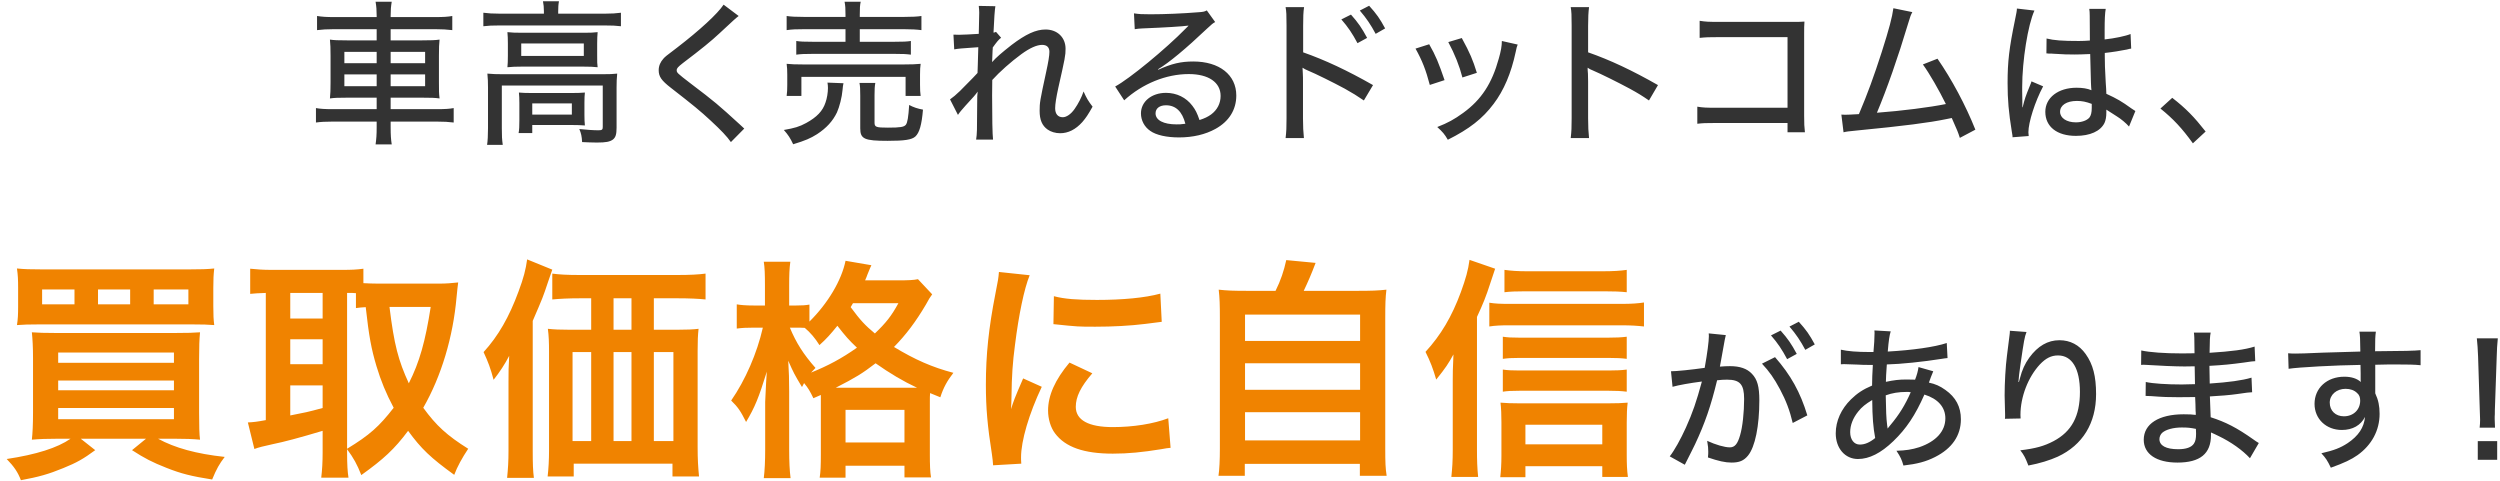
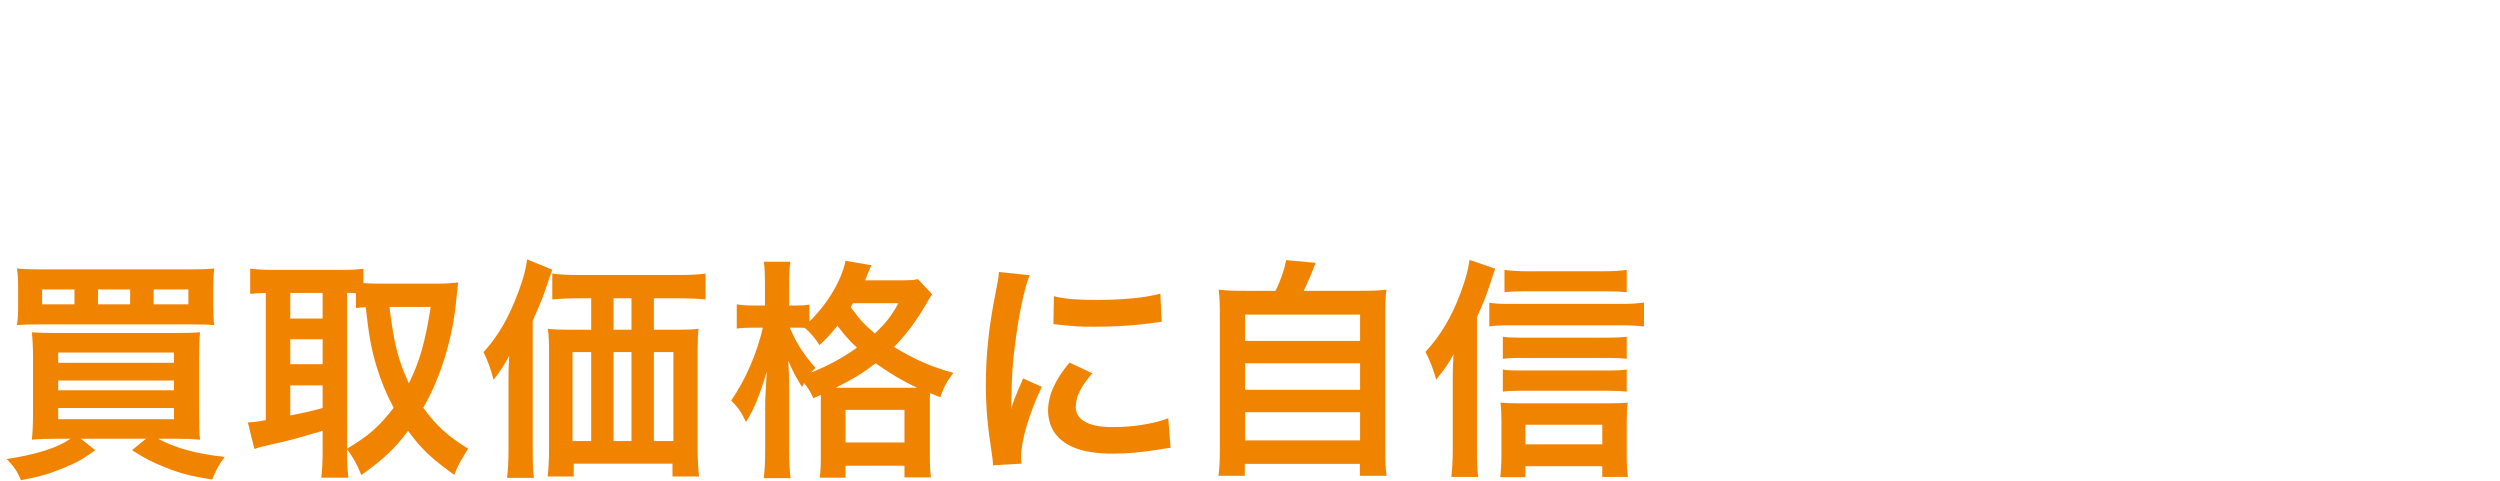
<svg xmlns="http://www.w3.org/2000/svg" width="322" height="62" viewBox="0 0 322 62" fill="none">
-   <path d="M48.515 2.2V2.04C48.515 1.3 48.475 0.82 48.375 0.22H50.455C50.355 0.82 50.315 1.3 50.315 2.04V2.2H56.055C57.115 2.2 57.715 2.16 58.255 2.06V3.88C57.575 3.8 56.935 3.76 56.095 3.76H50.315V5.2H54.355C55.575 5.2 56.035 5.18 56.615 5.1C56.555 5.78 56.535 6.04 56.535 7.16V10.6C56.535 11.74 56.535 12 56.615 12.68C56.075 12.6 55.515 12.58 54.355 12.58H50.315V14.06H56.235C57.315 14.06 57.915 14.02 58.435 13.92V15.78C57.795 15.7 57.175 15.66 56.195 15.66H50.315V16.36C50.315 17.42 50.355 17.94 50.455 18.6H48.375C48.475 17.88 48.515 17.38 48.515 16.36V15.66H42.895C41.955 15.66 41.255 15.7 40.695 15.78V13.92C41.235 14.02 41.835 14.06 42.875 14.06H48.515V12.58H44.775C43.595 12.58 43.015 12.6 42.495 12.68C42.555 12 42.575 11.64 42.575 10.6V7.2C42.575 6.14 42.555 5.78 42.495 5.1C43.035 5.18 43.555 5.2 44.715 5.2H48.515V3.76H42.975C42.135 3.76 41.455 3.8 40.835 3.88V2.06C41.455 2.16 42.055 2.2 43.015 2.2H48.515ZM48.515 6.68H44.355V8.14H48.515V6.68ZM48.515 9.58H44.355V11.1H48.515V9.58ZM50.315 11.1H54.755V9.58H50.315V11.1ZM50.315 8.14H54.755V6.68H50.315V8.14ZM70.055 1.76V1.46C70.055 0.96 70.015 0.58 69.935 0.16H71.995C71.915 0.58 71.895 0.98 71.895 1.46V1.76H77.935C78.795 1.76 79.355 1.72 79.975 1.64V3.38C79.315 3.3 78.815 3.28 77.935 3.28H64.275C63.415 3.28 62.915 3.3 62.255 3.38V1.64C62.875 1.72 63.455 1.76 64.355 1.76H70.055ZM65.415 7.16V5.62C65.415 4.98 65.395 4.58 65.355 4.14C65.895 4.2 66.355 4.22 67.275 4.22H75.235C76.035 4.22 76.415 4.2 76.975 4.14C76.935 4.68 76.915 4.94 76.915 5.62V7.16C76.915 8 76.915 8.2 76.975 8.66C76.395 8.6 75.995 8.58 75.115 8.58H67.195C66.415 8.58 65.975 8.6 65.355 8.66C65.395 8.24 65.415 7.86 65.415 7.16ZM67.135 5.6V7.2H75.195V5.6H67.135ZM62.855 16.52V11.28C62.855 10.62 62.835 10.06 62.775 9.48C63.395 9.54 63.955 9.56 64.815 9.56H77.535C78.515 9.56 78.975 9.54 79.495 9.48C79.435 10.12 79.415 10.56 79.415 11.26V16.44C79.415 17.3 79.295 17.7 78.935 17.98C78.535 18.26 78.055 18.36 76.875 18.36C76.635 18.36 76.095 18.34 75.935 18.34C75.295 18.32 75.295 18.32 74.975 18.3C74.935 17.56 74.855 17.18 74.615 16.62C75.655 16.72 76.395 16.78 77.075 16.78C77.535 16.78 77.635 16.7 77.635 16.36V11.02H64.635V16.52C64.635 17.52 64.655 17.94 64.755 18.66H62.735C62.815 18.2 62.855 17.38 62.855 16.52ZM75.275 13.22V14.8C75.275 15.42 75.295 15.76 75.335 16.16C74.915 16.12 74.215 16.1 73.595 16.1H68.555V17.14H66.795C66.875 16.74 66.895 16.24 66.895 15.5V13.28C66.895 12.68 66.875 12.32 66.835 11.92C67.295 11.96 67.715 11.98 68.455 11.98H73.655C74.395 11.98 74.815 11.96 75.335 11.92C75.295 12.3 75.275 12.6 75.275 13.22ZM68.555 13.32V14.76H73.655V13.32H68.555ZM93.2 0.6L95.14 2.06C94.82 2.3 94.5 2.58 92.66 4.3C91.64 5.26 90.34 6.32 87.96 8.12C87.32 8.62 87.16 8.8 87.16 9.04C87.16 9.36 87.22 9.42 88.94 10.74C92.08 13.12 92.5 13.48 95.3 16.04C95.54 16.28 95.64 16.36 95.86 16.56L94.14 18.3C93.64 17.58 92.88 16.78 91.54 15.54C90.18 14.28 89.38 13.62 86.42 11.32C85.18 10.36 84.84 9.86 84.84 9.04C84.84 8.48 85.06 7.98 85.46 7.54C85.7 7.28 85.72 7.26 87.2 6.14C90.14 3.88 92.44 1.76 93.2 0.6ZM108.9 2.18V1.88C108.9 1.12 108.88 0.72 108.78 0.22H110.86C110.76 0.64 110.74 1.08 110.74 1.88V2.18H116.36C117.44 2.18 118.18 2.14 118.68 2.06V3.88C118.06 3.8 117.4 3.76 116.4 3.76H110.74V5.38H115.26C116.28 5.38 116.82 5.36 117.32 5.28V7.04C116.72 6.96 116.3 6.94 115.26 6.94H104.62C103.66 6.94 103.12 6.96 102.56 7.04V5.28C103.06 5.36 103.6 5.38 104.62 5.38H108.9V3.76H103.62C102.58 3.76 102 3.78 101.32 3.88V2.06C101.8 2.14 102.54 2.18 103.64 2.18H108.9ZM103.22 12.36H101.32C101.38 11.92 101.4 11.52 101.4 10.94V9.64C101.4 9.06 101.38 8.66 101.32 8.22C101.94 8.28 102.46 8.3 103.4 8.3H116.46C117.4 8.3 117.92 8.28 118.58 8.22C118.52 8.64 118.5 8.98 118.5 9.6V10.94C118.5 11.52 118.52 11.96 118.58 12.36H116.64V9.9H103.22V12.36ZM106.58 10.64L108.64 10.72C108.58 11 108.56 11.14 108.52 11.58C108.44 12.54 108.12 13.76 107.8 14.48C107.26 15.6 106.46 16.48 105.24 17.28C104.38 17.82 103.74 18.1 102.16 18.58C101.78 17.78 101.54 17.4 100.96 16.74C102.34 16.5 102.96 16.32 103.84 15.84C105.22 15.08 105.96 14.3 106.32 13.22C106.52 12.68 106.64 11.9 106.64 11.34C106.64 11.12 106.62 10.88 106.58 10.64ZM112.64 12.24V15.8C112.64 16.36 112.84 16.44 114.36 16.44C115.98 16.44 116.44 16.36 116.68 16.06C116.88 15.78 117 15.12 117.1 13.52C117.66 13.82 118.2 14 118.88 14.12C118.72 16.06 118.42 17.1 117.9 17.58C117.44 18 116.5 18.14 114.32 18.14C111.34 18.14 110.8 17.9 110.8 16.54V12.32C110.8 11.48 110.78 11.08 110.7 10.68H112.74C112.66 11.14 112.64 11.5 112.64 12.24ZM123.384 14.8L122.364 12.8C122.764 12.52 123.124 12.22 123.644 11.72C125.484 9.86 125.484 9.86 125.904 9.4C125.924 9.18 125.944 8.08 126.004 6.08C123.724 6.24 123.424 6.26 122.904 6.36L122.804 4.46C123.164 4.48 123.304 4.48 123.524 4.48C123.884 4.48 125.224 4.42 126.064 4.36C126.064 4.06 126.064 4.06 126.084 3.54C126.104 2.92 126.124 2.24 126.124 1.62C126.124 1.38 126.104 1.16 126.064 0.76L128.204 0.8C128.124 1.28 128.044 2.36 127.964 4.2C128.104 4.18 128.124 4.18 128.284 4.1L128.944 4.86C128.624 5.1 128.384 5.4 127.864 6.12C127.864 6.28 127.864 6.4 127.844 6.5L127.784 8C128.284 7.42 129.004 6.8 130.304 5.78C132.124 4.4 133.424 3.8 134.664 3.8C136.184 3.8 137.244 4.82 137.244 6.28C137.244 7.16 137.184 7.44 136.304 11.34C136.044 12.54 135.904 13.4 135.904 13.94C135.904 14.68 136.264 15.1 136.884 15.1C137.364 15.1 137.944 14.7 138.404 14.04C138.884 13.36 139.304 12.54 139.564 11.78C139.964 12.68 140.164 13 140.724 13.74C140.124 14.8 139.884 15.16 139.404 15.72C138.544 16.68 137.584 17.16 136.544 17.16C135.944 17.16 135.344 16.98 134.924 16.68C134.224 16.18 133.904 15.44 133.904 14.28C133.904 13.22 133.944 12.98 134.744 9.28C135.024 8 135.164 7.16 135.164 6.68C135.164 6.1 134.844 5.78 134.224 5.78C133.544 5.78 132.644 6.18 131.544 6.98C130.204 7.96 128.744 9.26 127.804 10.3C127.784 11.18 127.784 11.76 127.784 12.3C127.784 15.08 127.824 17.36 127.904 17.98H125.724C125.844 17.12 125.844 17.12 125.864 13.02C125.864 12.5 125.864 12.26 125.924 11.8C125.584 12.28 125.444 12.42 124.344 13.62C123.884 14.14 123.584 14.48 123.384 14.8ZM146.155 3.76L146.055 1.72C146.715 1.82 147.075 1.84 148.175 1.84C149.995 1.84 152.355 1.74 154.315 1.58C154.955 1.54 155.155 1.5 155.435 1.34L156.515 2.84C156.215 3 156.095 3.1 155.495 3.66C152.715 6.3 150.535 8.1 149.155 8.92L149.195 8.98C150.895 8.2 152.095 7.92 153.695 7.92C157.055 7.92 159.235 9.64 159.235 12.3C159.235 14.14 158.295 15.64 156.555 16.6C155.255 17.32 153.655 17.7 151.855 17.7C150.255 17.7 148.915 17.4 148.155 16.86C147.395 16.34 146.955 15.5 146.955 14.6C146.955 13.08 148.335 11.96 150.175 11.96C151.555 11.96 152.775 12.56 153.575 13.62C153.975 14.14 154.195 14.58 154.495 15.46C155.175 15.24 155.575 15.04 155.995 14.74C156.775 14.16 157.215 13.32 157.215 12.36C157.215 10.6 155.655 9.54 153.115 9.54C150.175 9.54 147.155 10.78 144.795 12.92L143.635 11.14C145.435 10.18 150.135 6.32 152.735 3.66C152.795 3.6 153.015 3.38 153.075 3.32L153.055 3.3C152.335 3.4 150.195 3.54 147.155 3.66C146.715 3.68 146.555 3.7 146.155 3.76ZM152.675 15.94C152.275 14.36 151.435 13.56 150.175 13.56C149.355 13.56 148.835 13.96 148.835 14.6C148.835 15.48 149.855 16.02 151.535 16.02C151.935 16.02 152.055 16.02 152.675 15.94ZM167.945 17.78H165.585C165.685 16.92 165.705 16.44 165.705 15.22V3.3C165.705 1.92 165.685 1.48 165.585 0.92H167.965C167.865 1.56 167.845 2.24 167.845 3.36V6.74C170.685 7.74 173.505 9.06 176.845 10.96L175.665 12.94C174.785 12.34 174.245 12 173.205 11.42C171.685 10.6 169.505 9.52 168.405 9.06C168.085 8.92 168.085 8.92 167.765 8.72L167.805 9.5C167.825 9.68 167.825 10.3 167.825 10.5V15.24C167.825 16.28 167.865 17.04 167.945 17.78ZM172.765 2.5L174.005 1.88C174.945 2.94 175.385 3.58 176.085 4.88L174.845 5.56C174.185 4.32 173.625 3.48 172.765 2.5ZM175.145 1.36L176.345 0.74C177.305 1.8 177.725 2.4 178.405 3.66L177.185 4.36C176.565 3.2 176.005 2.36 175.145 1.36ZM182.319 6.26L184.079 5.7C184.919 7.16 185.299 8.1 186.059 10.32L184.159 10.94C183.659 9.04 183.199 7.84 182.319 6.26ZM186.539 5.42L188.279 4.9C189.339 6.84 189.699 7.7 190.219 9.38L188.359 9.98C187.979 8.5 187.379 6.98 186.539 5.42ZM193.439 5.28L195.479 5.74C195.359 6.04 195.339 6.12 195.219 6.7C194.639 9.42 193.699 11.64 192.379 13.38C190.959 15.28 189.239 16.62 186.479 18C186.059 17.28 185.839 17.02 185.119 16.36C186.499 15.82 187.299 15.38 188.459 14.54C190.799 12.84 192.159 10.76 193.039 7.56C193.319 6.6 193.439 5.9 193.439 5.28ZM204.668 17.78H202.308C202.408 16.92 202.428 16.42 202.428 15.22V3.32C202.428 1.94 202.408 1.48 202.308 0.92H204.668C204.588 1.56 204.548 2.24 204.548 3.36V6.74C207.408 7.74 210.208 9.06 213.548 10.96L212.388 12.94C211.488 12.32 210.968 12 209.908 11.42C208.388 10.6 206.208 9.52 205.128 9.06C204.788 8.92 204.788 8.92 204.488 8.72C204.488 9 204.488 9 204.528 9.5C204.528 9.68 204.548 10.3 204.548 10.5V15.22C204.548 16.28 204.588 17.04 204.668 17.78ZM230.234 15.84H221.154C219.654 15.84 219.294 15.86 218.614 15.94V13.74C219.354 13.86 219.734 13.88 221.194 13.88H230.234V4.78H221.574C220.074 4.78 219.694 4.8 218.914 4.88V2.68C219.734 2.8 219.954 2.82 221.594 2.82H230.734C231.734 2.82 231.734 2.82 232.414 2.78C232.374 3.34 232.374 3.56 232.374 4.4V14.9C232.374 15.9 232.394 16.36 232.474 17.04H230.234V15.84ZM243.868 1.06L246.308 1.56C246.088 1.98 246.048 2.1 245.788 2.96C244.448 7.44 243.048 11.42 241.748 14.52C244.968 14.28 248.568 13.82 250.628 13.4C249.728 11.58 248.548 9.52 247.668 8.3L249.548 7.56C251.388 10.22 253.168 13.54 254.428 16.7L252.428 17.76C252.168 16.96 252.168 16.96 251.388 15.2C251.128 15.24 251.128 15.24 250.688 15.34C248.488 15.8 245.228 16.22 239.248 16.8C238.048 16.92 237.828 16.94 237.448 17.04L237.168 14.76C237.428 14.78 237.428 14.78 237.648 14.78C238.048 14.78 238.268 14.76 239.428 14.7C240.548 12.06 241.348 9.86 242.368 6.7C243.328 3.68 243.708 2.24 243.868 1.06ZM263.577 6.88L263.597 4.96C264.557 5.2 265.637 5.28 267.757 5.28C268.277 5.28 268.557 5.26 269.177 5.22C269.157 3.44 269.157 3.44 269.157 2.06C269.157 1.66 269.137 1.36 269.097 1.14H271.217C271.117 1.68 271.077 2.54 271.077 3.92C271.077 4.14 271.077 4.6 271.077 5.08C272.377 4.94 273.797 4.64 274.417 4.38L274.497 6.26C274.337 6.28 274.317 6.28 273.937 6.38C273.277 6.52 272.037 6.72 271.097 6.82C271.097 7 271.097 7 271.097 7.28C271.097 8.44 271.117 8.54 271.217 10.62C271.277 11.46 271.277 11.46 271.297 12.08C272.697 12.72 273.297 13.08 274.517 13.96C274.757 14.12 274.837 14.18 275.037 14.3L274.217 16.3C273.857 15.88 273.197 15.32 272.637 14.98C271.977 14.56 271.477 14.24 271.297 14.12C271.297 14.26 271.297 14.26 271.297 14.48C271.297 15.04 271.217 15.5 271.057 15.84C270.537 16.9 269.197 17.5 267.377 17.5C264.937 17.5 263.437 16.32 263.437 14.4C263.437 12.58 265.097 11.3 267.457 11.3C268.237 11.3 268.857 11.4 269.377 11.62C269.317 11.04 269.317 11.04 269.217 6.96C268.197 7 267.837 7.02 267.197 7.02C266.397 7.02 265.617 7 264.837 6.94C264.517 6.92 264.297 6.92 264.217 6.9C264.037 6.9 263.917 6.9 263.857 6.9C263.777 6.88 263.717 6.88 263.677 6.88C263.657 6.88 263.617 6.88 263.577 6.88ZM269.417 13.38C268.657 13.1 268.177 13 267.497 13C266.177 13 265.337 13.56 265.337 14.4C265.337 15.2 266.177 15.76 267.377 15.76C268.117 15.76 268.797 15.52 269.117 15.14C269.317 14.88 269.417 14.5 269.417 13.9C269.417 13.78 269.417 13.38 269.417 13.38ZM259.777 1.1L262.037 1.36C261.197 3.18 260.457 7.82 260.457 11.22C260.457 11.32 260.457 11.54 260.457 11.76C260.477 12.38 260.477 12.38 260.477 12.98C260.477 13.46 260.477 13.46 260.477 13.82H260.517C260.817 12.62 260.857 12.5 261.457 11.02C261.577 10.74 261.597 10.68 261.657 10.48L263.157 11.12C262.117 13.06 261.257 15.76 261.257 17.04C261.257 17.16 261.257 17.18 261.297 17.52L259.217 17.68C259.217 17.52 259.217 17.52 259.117 16.92C258.717 14.46 258.577 12.84 258.577 10.7C258.577 7.94 258.777 6.22 259.537 2.54C259.717 1.68 259.777 1.36 259.777 1.1ZM278.265 13.98L279.785 12.6C281.565 13.98 282.605 15.06 284.085 16.94L282.445 18.46C281.045 16.52 279.905 15.3 278.265 13.98ZM215.423 49.82L215.223 47.82C215.943 47.82 217.863 47.62 219.563 47.38C219.903 45.5 220.103 43.94 220.103 43.28C220.103 43.2 220.103 43.08 220.083 42.94L222.283 43.16C222.223 43.42 222.183 43.56 222.143 43.8L221.663 46.46C221.583 46.9 221.583 46.96 221.523 47.22C222.063 47.18 222.383 47.16 222.823 47.16C224.103 47.16 225.023 47.48 225.643 48.14C226.343 48.86 226.603 49.8 226.603 51.56C226.603 54.86 226.063 57.56 225.143 58.68C224.603 59.34 224.023 59.58 223.023 59.58C222.203 59.58 221.323 59.38 219.983 58.92C220.023 58.58 220.023 58.32 220.023 58.16C220.023 57.78 220.003 57.46 219.883 56.78C220.963 57.28 222.123 57.62 222.803 57.62C223.443 57.62 223.803 57.18 224.123 56.06C224.443 55 224.643 53.1 224.643 51.38C224.643 49.5 224.103 48.9 222.443 48.9C222.023 48.9 221.683 48.92 221.163 48.98C220.363 52.3 219.583 54.54 218.323 57.22C218.183 57.54 217.723 58.42 217.003 59.86L215.063 58.78C215.663 58.02 216.463 56.58 217.143 55.08C218.023 53.12 218.483 51.78 219.203 49.14C217.643 49.34 216.203 49.6 215.423 49.82ZM226.943 46.84L228.623 46C230.643 48.3 231.883 50.52 232.783 53.5L230.903 54.48C230.523 52.88 230.043 51.6 229.263 50.14C228.503 48.72 227.883 47.84 226.943 46.84ZM230.483 42.06L231.683 41.44C232.643 42.5 233.063 43.1 233.743 44.36L232.523 45.06C231.903 43.9 231.343 43.06 230.483 42.06ZM228.103 43.2L229.343 42.58C230.283 43.64 230.723 44.28 231.423 45.58L230.183 46.26C229.523 45.02 228.963 44.18 228.103 43.2ZM237.103 46.92V45.04C237.983 45.24 239.143 45.34 240.863 45.34C240.883 45.34 241.063 45.34 241.303 45.34C241.343 44.9 241.343 44.9 241.403 44.02C241.423 43.78 241.443 43.1 241.443 42.88C241.443 42.8 241.443 42.7 241.423 42.56L243.523 42.68C243.363 43.2 243.263 43.82 243.143 45.28C246.343 45.1 249.183 44.7 250.743 44.18L250.843 46.12C250.563 46.14 250.463 46.16 250.083 46.22C247.683 46.6 244.803 46.9 243.023 46.94C242.923 48.42 242.923 48.42 242.903 49.18C243.943 48.96 244.603 48.88 245.543 48.88C245.903 48.88 246.143 48.88 246.663 48.9C246.903 48.28 247.043 47.76 247.103 47.28L249.003 47.82C248.923 48 248.923 48 248.703 48.56C248.563 48.98 248.523 49.04 248.443 49.28C249.283 49.46 249.863 49.72 250.563 50.22C251.903 51.16 252.563 52.4 252.563 54C252.563 56.1 251.423 57.76 249.243 58.86C248.063 59.46 246.923 59.76 245.163 59.96C244.943 59.2 244.803 58.88 244.263 58.06C245.483 58.02 246.263 57.9 247.203 57.6C249.363 56.86 250.563 55.54 250.563 53.88C250.563 52.44 249.603 51.36 247.863 50.82C246.683 53.5 245.523 55.22 243.863 56.82C242.263 58.36 240.763 59.12 239.303 59.12C237.643 59.12 236.443 57.74 236.443 55.82C236.443 54.22 237.143 52.68 238.403 51.44C239.203 50.66 239.943 50.16 241.123 49.66C241.143 48.46 241.143 48.46 241.223 47H240.583C240.203 47 239.843 47 239.283 46.96C238.523 46.94 237.643 46.9 237.503 46.9C237.423 46.9 237.283 46.9 237.103 46.92ZM241.143 51.52C240.283 52.04 239.803 52.42 239.343 53C238.663 53.84 238.303 54.76 238.303 55.66C238.303 56.62 238.803 57.26 239.543 57.26C240.183 57.26 240.803 57 241.523 56.42C241.263 55.02 241.163 53.74 241.143 51.52ZM242.883 50.92C242.923 53 242.943 53.76 243.063 54.76C243.083 54.92 243.083 54.92 243.103 55.02C243.103 55.12 243.103 55.12 243.123 55.2C243.303 54.98 243.303 54.98 243.443 54.8C244.623 53.4 245.383 52.16 246.103 50.52C245.863 50.48 245.783 50.48 245.583 50.48C244.543 50.48 243.703 50.62 242.883 50.92ZM258.875 42.6L261.015 42.76C260.755 43.44 260.695 43.8 260.235 46.96C260.075 48.08 260.015 48.62 259.975 49.2H260.035C260.075 49.06 260.075 49.06 260.175 48.7C260.435 47.66 260.815 46.84 261.375 46.06C262.475 44.56 263.755 43.82 265.255 43.82C266.635 43.82 267.795 44.42 268.635 45.6C269.575 46.92 269.975 48.46 269.975 50.76C269.975 54.5 268.255 57.32 265.035 58.82C264.015 59.28 262.735 59.68 261.255 59.96C260.875 58.98 260.715 58.64 260.215 58C262.195 57.76 263.275 57.46 264.495 56.82C266.835 55.58 267.895 53.6 267.895 50.48C267.895 47.48 266.875 45.78 265.075 45.78C264.195 45.78 263.495 46.14 262.735 46.94C261.215 48.58 260.235 51.12 260.235 53.44C260.235 53.5 260.235 53.5 260.255 53.9L258.235 53.94C258.255 53.84 258.255 53.76 258.255 53.72C258.255 53.64 258.255 53.52 258.255 53.32C258.235 52.8 258.195 51.28 258.195 50.94C258.195 49.36 258.315 47.16 258.495 45.82L258.815 43.28C258.855 42.94 258.875 42.86 258.875 42.6ZM290.934 57.06L289.794 59.02C288.834 57.98 287.354 56.92 285.714 56.14C285.494 56.02 285.034 55.82 284.774 55.7C284.774 55.8 284.774 55.92 284.774 56.04C284.774 58.44 283.374 59.58 280.454 59.58C277.754 59.58 276.114 58.48 276.114 56.64C276.114 54.6 278.054 53.36 281.254 53.36C281.894 53.36 282.434 53.38 282.814 53.44C282.814 53.36 282.814 53.36 282.814 53.16C282.814 53.14 282.794 53.06 282.794 52.94C282.794 52.82 282.774 52.5 282.774 52.04C282.754 51.84 282.754 51.54 282.734 51.14C281.954 51.14 281.114 51.16 280.594 51.16C279.354 51.16 278.594 51.14 277.074 51.02C276.834 51 276.654 51 276.514 51C276.474 51 276.414 51 276.354 51L276.374 49.2C277.254 49.4 279.054 49.52 281.014 49.52C281.454 49.52 282.094 49.5 282.714 49.48L282.674 47.18C282.074 47.2 281.754 47.2 281.374 47.2C280.234 47.2 277.954 47.1 276.494 47C276.294 46.98 276.154 46.98 276.074 46.98C276.014 46.98 275.914 46.98 275.774 47L275.794 45.14C276.874 45.38 278.794 45.52 281.074 45.52C281.394 45.52 282.054 45.52 282.654 45.5C282.634 43.32 282.634 43.32 282.574 42.84H284.734C284.634 43.34 284.614 43.78 284.594 45.44C287.434 45.26 289.134 45.04 290.394 44.64L290.474 46.52C290.074 46.54 290.074 46.54 288.994 46.7C287.334 46.92 286.434 47.02 284.574 47.12C284.594 47.82 284.594 47.82 284.614 49.4C287.014 49.24 288.814 49 289.994 48.64L290.074 50.52C289.634 50.54 289.474 50.56 288.094 50.76C287.274 50.88 285.834 51 284.634 51.06C284.694 52.6 284.714 53.5 284.734 53.74C286.674 54.36 288.114 55.1 290.234 56.6C290.574 56.84 290.654 56.9 290.934 57.06ZM282.834 55.24C282.134 55.1 281.794 55.06 281.014 55.06C279.934 55.06 278.974 55.32 278.494 55.74C278.274 55.94 278.134 56.26 278.134 56.56C278.134 57.4 278.994 57.86 280.534 57.86C281.574 57.86 282.254 57.62 282.574 57.14C282.774 56.84 282.854 56.48 282.854 55.86C282.854 55.74 282.834 55.24 282.834 55.24ZM294.772 47.5L294.712 45.5C295.132 45.54 295.292 45.54 295.612 45.54C296.172 45.54 296.972 45.52 299.192 45.42C300.492 45.38 300.492 45.38 304.012 45.28C303.992 43.58 303.972 43.22 303.892 42.72H306.012C305.932 43.32 305.912 43.68 305.912 45.24C309.552 45.22 311.072 45.18 311.772 45.1V47.04C311.052 46.96 310.112 46.94 308.412 46.94C307.872 46.94 307.532 46.94 305.932 46.98V50.66C306.332 51.52 306.492 52.3 306.492 53.3C306.492 55.44 305.472 57.32 303.652 58.62C302.852 59.18 301.952 59.62 300.212 60.24C299.752 59.28 299.572 59.02 298.992 58.38C300.652 58 301.452 57.68 302.372 57.08C303.772 56.14 304.492 55.06 304.612 53.7C304.072 54.78 303.012 55.38 301.632 55.38C299.612 55.38 298.112 53.96 298.112 52.02C298.112 49.98 299.712 48.52 301.952 48.52C302.872 48.52 303.592 48.76 304.072 49.2C304.072 49.12 304.072 49.12 304.052 48.94C304.052 48.92 304.052 48.4 304.052 48.08L304.032 47C300.852 47.04 296.032 47.3 294.772 47.5ZM302.112 50.08C300.952 50.08 300.072 50.84 300.072 51.86C300.072 52.9 300.812 53.62 301.892 53.62C303.112 53.62 303.992 52.78 303.992 51.6C303.992 51.16 303.872 50.86 303.592 50.62C303.232 50.26 302.712 50.08 302.112 50.08ZM321.357 55.08H319.377C319.417 54.66 319.437 54.46 319.437 54.08C319.437 53.76 319.437 53.76 319.397 52.86L319.177 45.92C319.137 45.08 319.097 44.2 319.017 43.58H321.717C321.637 44.34 321.597 45.12 321.577 45.92L321.337 52.86C321.337 53.22 321.337 53.5 321.317 53.66C321.317 53.82 321.317 53.92 321.317 54C321.317 54.22 321.337 54.7 321.357 55.08ZM321.637 59.22H319.137V56.82H321.637V59.22Z" fill="#333333" />
  <path d="M9.084 56.51H7.344C6.054 56.51 5.154 56.54 4.104 56.63C4.194 55.79 4.254 54.77 4.254 53.09V46.19C4.254 44.69 4.194 43.7 4.104 42.8C5.034 42.86 5.664 42.89 7.254 42.89H22.464C24.204 42.89 24.924 42.86 25.764 42.8C25.674 43.79 25.644 44.6 25.644 46.22V53.21C25.644 54.89 25.674 55.94 25.764 56.63C24.774 56.54 23.874 56.51 22.584 56.51H20.364C22.494 57.68 25.284 58.46 28.944 58.85C28.254 59.75 27.894 60.38 27.324 61.76C24.654 61.34 23.334 61.01 21.444 60.26C19.614 59.54 18.624 59.03 17.004 57.98L18.804 56.51H10.404L12.264 57.98C10.764 59.09 9.864 59.6 8.154 60.29C6.264 61.07 4.974 61.43 2.694 61.85C2.304 60.83 1.824 60.11 0.864 59.12C4.674 58.55 7.404 57.68 9.084 56.51ZM7.494 45.41V46.73H22.404V45.41H7.494ZM7.494 49.01V50.27H22.404V49.01H7.494ZM7.494 52.55V53.99H22.404V52.55H7.494ZM27.474 37.1V39.44C27.474 40.58 27.504 41.18 27.594 41.87C26.874 41.81 26.094 41.78 24.444 41.78H5.304C3.804 41.78 2.844 41.81 2.184 41.87C2.304 41.12 2.334 40.55 2.334 39.44V37.1C2.334 35.99 2.304 35.42 2.184 34.58C3.054 34.67 3.894 34.7 5.574 34.7H24.204C25.884 34.7 26.754 34.67 27.594 34.58C27.504 35.39 27.474 35.93 27.474 37.1ZM9.594 39.2V37.28H5.424V39.2H9.594ZM16.764 39.2V37.28H12.624V39.2H16.764ZM19.794 39.2H24.264V37.28H19.794V39.2ZM44.705 57.86V58.28C44.705 59.84 44.765 60.77 44.885 61.52H41.375C41.495 60.56 41.555 59.48 41.555 58.28V55.49C38.555 56.39 36.515 56.93 35.165 57.2C34.025 57.44 33.215 57.65 32.765 57.83L31.925 54.41C32.615 54.38 33.125 54.32 34.235 54.11V37.73C33.215 37.76 32.885 37.79 32.225 37.85V34.61C33.065 34.7 33.905 34.76 34.925 34.76H44.075C45.275 34.76 45.935 34.73 46.805 34.61V36.47C47.345 36.5 47.975 36.53 48.725 36.53H56.585C57.395 36.53 58.235 36.47 59.015 36.38C58.955 36.77 58.895 37.37 58.805 38.27C58.355 43.4 56.855 48.44 54.515 52.52C56.195 54.83 57.575 56.09 60.305 57.8C59.525 58.97 58.895 60.11 58.505 61.16C55.475 58.97 54.245 57.8 52.565 55.49C50.795 57.86 49.385 59.15 46.535 61.19C45.995 59.81 45.545 59 44.705 57.86ZM44.705 37.73V57.8C47.615 56.03 48.845 54.92 50.705 52.52C49.715 50.66 49.055 49.04 48.485 47.15C47.825 44.93 47.525 43.34 47.105 39.56C46.535 39.59 46.325 39.62 45.845 39.68V37.76C45.545 37.73 45.365 37.73 44.705 37.73ZM55.475 39.53H50.165C50.765 44.42 51.305 46.43 52.655 49.37C54.035 46.64 54.785 43.97 55.475 39.53ZM37.385 37.73V41.03H41.555V37.73H37.385ZM37.385 43.7V46.91H41.555V43.7H37.385ZM37.385 49.64V53.51C39.365 53.12 39.575 53.09 41.555 52.55V49.64H37.385ZM84.215 42.47H87.275C88.415 42.47 89.255 42.44 89.975 42.35C89.885 43.16 89.855 43.94 89.855 45.17V57.62C89.855 59.12 89.915 60.14 90.035 61.37H86.615V59.72H73.895V61.37H70.535C70.655 60.35 70.715 59.18 70.715 58.07V45.23C70.715 44.15 70.685 43.22 70.565 42.35C71.405 42.44 72.095 42.47 73.325 42.47H76.145V38.42H74.675C73.205 38.42 72.095 38.48 71.135 38.57V35.24C72.005 35.36 73.055 35.42 74.675 35.42H87.215C88.895 35.42 89.975 35.36 90.875 35.24V38.57C90.005 38.48 88.805 38.42 87.335 38.42H84.215V42.47ZM81.335 42.47V38.42H79.025V42.47H81.335ZM76.145 45.35H73.745V56.81H76.145V45.35ZM79.025 45.35V56.81H81.335V45.35H79.025ZM84.215 45.35V56.81H86.735V45.35H84.215ZM65.495 58.04V49.1C65.495 47.87 65.495 47.33 65.585 45.83C65.045 46.88 64.355 47.93 63.575 48.92C63.185 47.45 62.885 46.64 62.285 45.35C64.175 43.28 65.585 40.82 66.785 37.55C67.445 35.78 67.715 34.73 67.895 33.41L71.135 34.73C70.895 35.42 70.805 35.69 70.565 36.38C69.935 38.27 69.935 38.27 68.615 41.33V58.07C68.615 59.72 68.645 60.65 68.765 61.55H65.315C65.435 60.35 65.495 59.45 65.495 58.04ZM105.725 50.87L104.765 51.29C104.315 50.36 104.105 50 103.565 49.34C103.475 49.55 103.415 49.61 103.295 49.85C102.275 48.14 102.245 48.08 101.525 46.46C101.615 47.87 101.645 48.92 101.645 50.39V57.89C101.645 59.48 101.705 60.65 101.825 61.58H98.375C98.495 60.62 98.555 59.39 98.555 57.89V51.77C98.675 49.19 98.675 49.19 98.765 47.87C97.715 51.26 97.235 52.43 96.095 54.35C95.405 52.97 95.045 52.43 94.175 51.59C96.005 48.95 97.505 45.5 98.255 42.2H97.115C96.155 42.2 95.555 42.23 94.895 42.32V39.2C95.375 39.29 96.095 39.35 97.145 39.35H98.525V36.83C98.525 35.27 98.495 34.46 98.375 33.71H101.795C101.675 34.58 101.645 35.39 101.645 36.83V39.35H102.515C103.265 39.35 103.775 39.32 104.255 39.23V41.42C106.625 39.08 108.395 36.11 108.905 33.59L112.235 34.16C112.085 34.46 112.025 34.64 111.725 35.36C111.665 35.57 111.575 35.75 111.425 36.11H115.625C116.975 36.11 117.665 36.08 118.235 35.96L120.065 37.91C119.765 38.33 119.675 38.45 119.255 39.23C117.965 41.42 116.705 43.1 115.145 44.69C117.875 46.34 120.065 47.3 122.795 48.02C121.985 49.07 121.505 49.94 121.115 51.17L119.795 50.63C119.765 50.99 119.765 51.2 119.765 51.89V58.49C119.765 59.9 119.795 60.77 119.915 61.49H116.495V59.99H108.905V61.52H105.575C105.695 60.74 105.725 59.96 105.725 58.55V51.92C105.725 51.5 105.725 51.32 105.725 50.87ZM102.545 42.2H101.735C102.545 44.15 103.475 45.62 105.035 47.39C104.765 47.66 104.675 47.75 104.465 47.99C106.625 47.12 108.425 46.16 110.375 44.78C109.355 43.82 108.905 43.31 107.855 41.96C106.955 43.07 106.475 43.61 105.545 44.45C105.005 43.58 104.375 42.83 103.655 42.23C103.085 42.2 102.935 42.2 102.545 42.2ZM107.645 49.94H117.485C117.875 49.94 117.875 49.94 118.115 49.94C116.315 49.1 114.605 48.08 112.775 46.79C111.065 48.11 110.165 48.65 107.645 49.94ZM115.715 39.05H109.865C109.745 39.26 109.715 39.32 109.565 39.56C110.825 41.27 111.455 41.93 112.685 42.95C114.125 41.57 114.815 40.7 115.715 39.05ZM108.905 52.79V56.99H116.495V52.79H108.905ZM131.541 59.72L127.911 59.93C127.881 59.39 127.851 59.21 127.761 58.52C127.191 54.89 126.981 52.58 126.981 49.55C126.981 45.68 127.341 42.26 128.211 37.82C128.541 36.14 128.601 35.84 128.661 35.03L132.621 35.45C131.901 37.22 131.211 40.58 130.731 44.42C130.431 46.67 130.311 48.44 130.281 51.05C130.281 51.71 130.251 51.95 130.221 52.7C130.551 51.65 130.611 51.44 131.781 48.74L134.181 49.82C132.531 53.3 131.511 56.78 131.511 58.91C131.511 59.09 131.511 59.33 131.541 59.72ZM135.681 41.75L135.741 38.15C137.091 38.51 138.681 38.63 141.291 38.63C144.621 38.63 147.471 38.36 149.451 37.82L149.631 41.45C149.391 41.48 148.941 41.54 147.501 41.72C145.581 41.96 143.301 42.08 141.081 42.08C138.891 42.08 138.861 42.08 135.681 41.75ZM137.751 46.7L140.691 48.08C139.191 49.82 138.561 51.11 138.561 52.4C138.561 54.11 140.211 55.01 143.331 55.01C145.971 55.01 148.581 54.59 150.471 53.87L150.771 57.68C150.351 57.71 150.231 57.74 149.541 57.86C147.141 58.25 145.311 58.43 143.331 58.43C139.611 58.43 137.211 57.59 135.891 55.82C135.321 55.07 134.991 53.96 134.991 52.88C134.991 50.93 135.891 48.92 137.751 46.7ZM160.63 37.46H164.29C164.95 36.14 165.37 34.88 165.67 33.5L169.45 33.86C168.91 35.3 168.46 36.32 167.92 37.46H174.88C176.62 37.46 177.46 37.43 178.57 37.31C178.45 38.33 178.42 39.14 178.42 41V57.8C178.42 59.57 178.45 60.32 178.6 61.28H175.15V59.75H160.33V61.28H156.94C157.06 60.53 157.12 59.21 157.12 57.8V41C157.12 39.2 157.09 38.36 156.97 37.31C158.05 37.43 158.89 37.46 160.63 37.46ZM160.36 40.52V43.91H175.18V40.52H160.36ZM160.36 46.79V50.21H175.18V46.79H160.36ZM160.36 53.09V56.72H175.18V53.09H160.36ZM190.234 40.82V57.95C190.234 59.24 190.264 60.23 190.384 61.43H186.934C187.054 60.26 187.114 59.39 187.114 57.92V48.98C187.114 47.93 187.114 47.84 187.204 45.65C186.544 46.85 186.214 47.36 184.984 48.89C184.564 47.45 184.234 46.58 183.604 45.32C185.584 43.16 186.994 40.79 188.164 37.61C188.794 35.87 189.094 34.82 189.274 33.47L192.574 34.61C192.484 34.91 192.274 35.51 191.974 36.41C191.374 38.27 191.014 39.14 190.234 40.82ZM209.524 34.76V37.64C208.714 37.55 207.844 37.52 206.584 37.52H196.474C195.274 37.52 194.494 37.55 193.774 37.64V34.76C194.644 34.88 195.484 34.94 196.744 34.94H206.344C207.784 34.94 208.714 34.88 209.524 34.76ZM209.524 43.37V46.22C208.864 46.13 208.174 46.1 207.184 46.1H195.694C194.674 46.1 194.254 46.13 193.564 46.22V43.37C194.194 43.46 194.644 43.49 195.694 43.49H207.154C208.144 43.49 208.804 43.46 209.524 43.37ZM209.524 47.6V50.45C208.774 50.36 208.204 50.33 207.214 50.33H195.694C194.644 50.33 194.164 50.36 193.564 50.45V47.6C194.194 47.69 194.674 47.72 195.694 47.72H207.184C208.174 47.72 208.834 47.69 209.524 47.6ZM196.474 60.05V61.46H193.234C193.324 60.68 193.384 59.78 193.384 58.67V54.44C193.384 53.48 193.354 52.58 193.264 51.86C193.894 51.92 194.704 51.95 195.724 51.95H207.094C208.264 51.95 208.984 51.92 209.644 51.86C209.554 52.61 209.524 53.33 209.524 54.41V58.61C209.524 59.75 209.554 60.53 209.674 61.43H206.374V60.05H196.474ZM196.474 57.23H206.374V54.71H196.474V57.23ZM191.824 42.05V38.99C192.574 39.11 193.264 39.14 194.314 39.14H208.924C210.124 39.14 210.964 39.08 211.744 38.96V42.05C210.934 41.96 210.064 41.9 208.924 41.9H194.314C193.384 41.9 192.574 41.93 191.824 42.05Z" fill="#F08300" />
</svg>